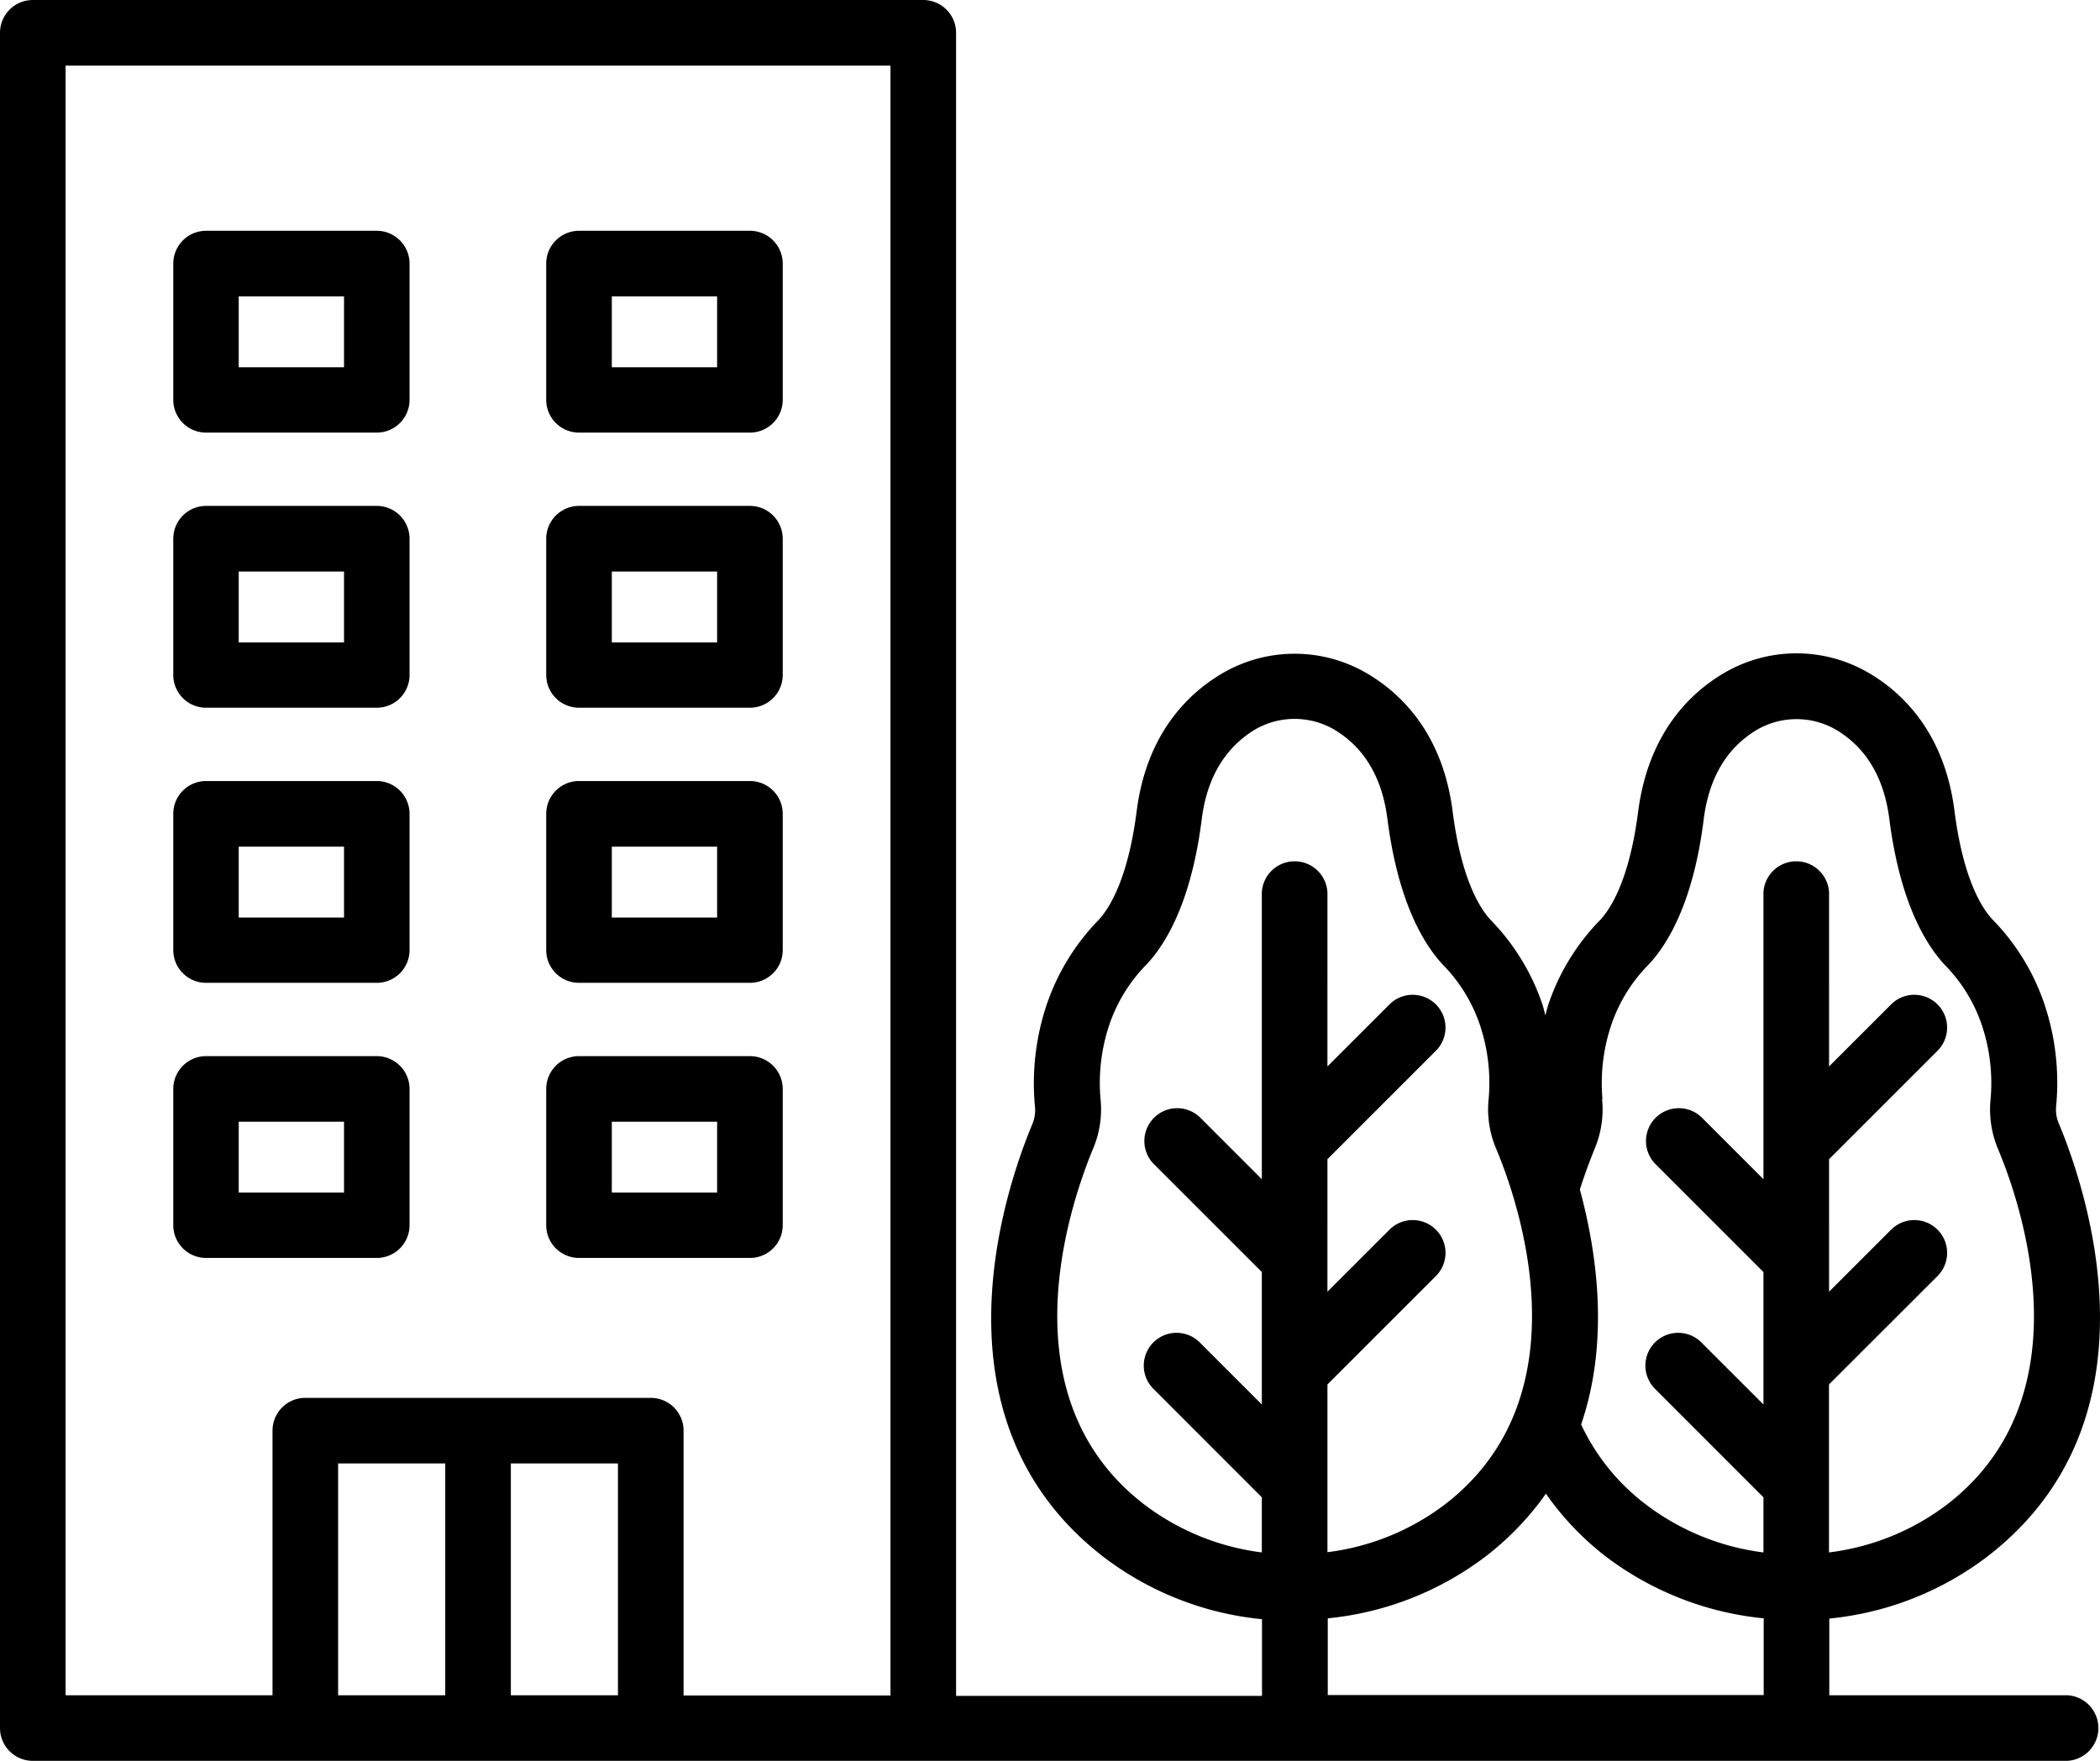
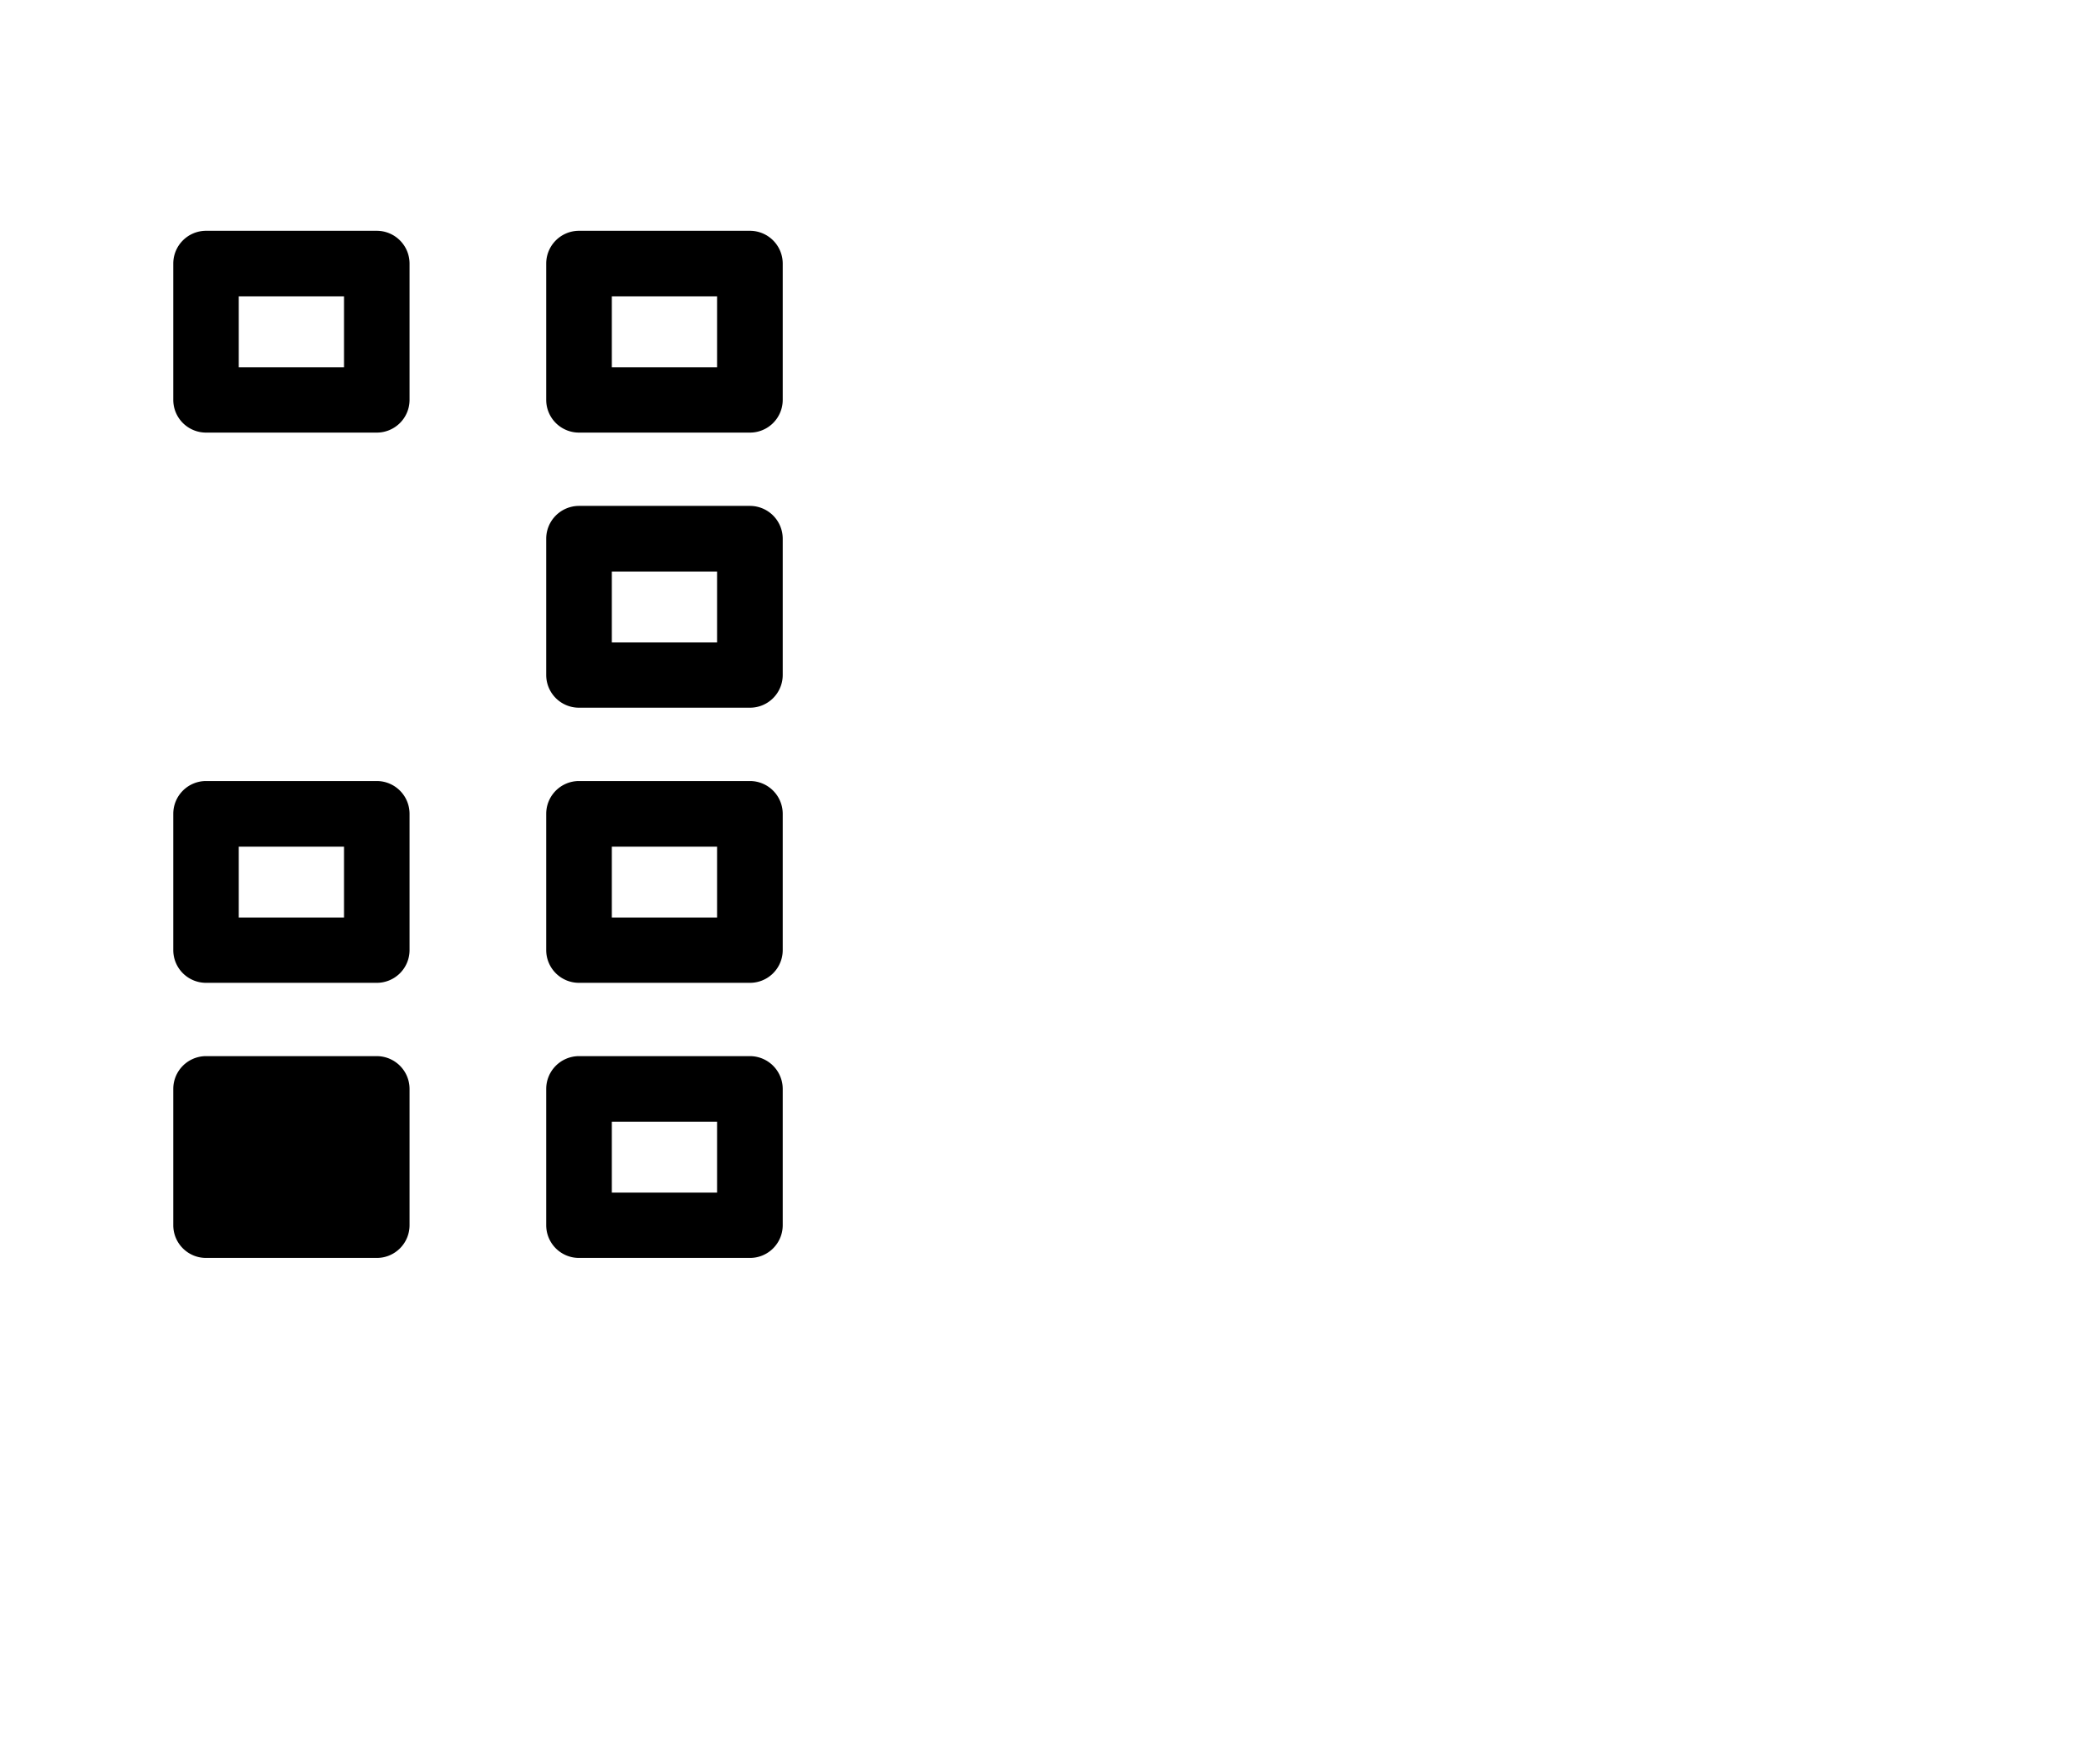
<svg xmlns="http://www.w3.org/2000/svg" viewBox="0 0 266.63 223.63">
  <g id="Layer_2" data-name="Layer 2">
    <g id="Layer_1-2" data-name="Layer 1">
      <path d="M73.51,54.94H95.22a4.16,4.16,0,0,0,4.16-4.16V33.48a4.17,4.17,0,0,0-4.16-4.17H73.51a4.17,4.17,0,0,0-4.16,4.17v17.3A4.16,4.16,0,0,0,73.51,54.94Zm4.17-17.3H91.05v9H77.68Z" />
      <path d="M26.14,54.94h21.7A4.16,4.16,0,0,0,52,50.78V33.48a4.17,4.17,0,0,0-4.17-4.17H26.14A4.17,4.17,0,0,0,22,33.48v17.3A4.16,4.16,0,0,0,26.14,54.94Zm4.17-17.3H43.68v9H30.31Z" />
      <path d="M73.51,89.88H95.22a4.16,4.16,0,0,0,4.16-4.16V68.42a4.17,4.17,0,0,0-4.16-4.17H73.51a4.17,4.17,0,0,0-4.16,4.17v17.3A4.16,4.16,0,0,0,73.51,89.88Zm4.17-17.29H91.05v9H77.68Z" />
-       <path d="M26.14,89.88h21.7A4.16,4.16,0,0,0,52,85.72V68.42a4.17,4.17,0,0,0-4.17-4.17H26.14A4.17,4.17,0,0,0,22,68.42v17.3A4.16,4.16,0,0,0,26.14,89.88Zm4.17-17.29H43.68v9H30.31Z" />
      <path d="M73.51,124.82H95.22a4.16,4.16,0,0,0,4.16-4.16v-17.3a4.17,4.17,0,0,0-4.16-4.17H73.51a4.17,4.17,0,0,0-4.16,4.17v17.3A4.16,4.16,0,0,0,73.51,124.82Zm4.17-17.29H91.05v9H77.68Z" />
      <path d="M26.14,124.82h21.7A4.16,4.16,0,0,0,52,120.66v-17.3a4.17,4.17,0,0,0-4.17-4.17H26.14A4.17,4.17,0,0,0,22,103.36v17.3A4.16,4.16,0,0,0,26.14,124.82Zm4.17-17.29H43.68v9H30.31Z" />
      <path d="M73.51,159.76H95.22a4.16,4.16,0,0,0,4.16-4.16V138.3a4.17,4.17,0,0,0-4.16-4.17H73.51a4.17,4.17,0,0,0-4.16,4.17v17.3A4.16,4.16,0,0,0,73.51,159.76Zm4.17-17.3H91.05v9H77.68Z" />
-       <path d="M47.84,159.76A4.16,4.16,0,0,0,52,155.6V138.3a4.17,4.17,0,0,0-4.17-4.17H26.14A4.17,4.17,0,0,0,22,138.3v17.3a4.16,4.16,0,0,0,4.16,4.16Zm-17.53-17.3H43.68v9H30.31Z" />
-       <path d="M262.46,215.3h-30.2v-9.74a39.46,39.46,0,0,0,20.15-7.94c22.37-17.32,12.54-46.42,9-54.92a4.45,4.45,0,0,1-.35-2.21,31.29,31.29,0,0,0-1.5-13A28.25,28.25,0,0,0,253,116.8c-1.34-1.42-3.74-5.11-4.85-13.85-1.27-9.88-6.57-14.94-10.8-17.44a18.16,18.16,0,0,0-18.51,0C214.62,88,209.31,93.07,208,103c-1.11,8.74-3.51,12.43-4.84,13.85a28.16,28.16,0,0,0-6.57,10.72c-.15.47-.25.92-.38,1.38-.12-.46-.22-.91-.37-1.37a28.36,28.36,0,0,0-6.56-10.73c-1.34-1.42-3.74-5.11-4.85-13.85-1.27-9.88-6.57-14.94-10.8-17.44a18.16,18.16,0,0,0-18.51,0c-4.23,2.5-9.53,7.56-10.8,17.44-1.11,8.74-3.52,12.43-4.85,13.85a28.56,28.56,0,0,0-6.57,10.72,31.41,31.41,0,0,0-1.49,13,4.62,4.62,0,0,1-.34,2.2c-3.55,8.51-13.37,37.62,9,54.93a39.49,39.49,0,0,0,20.16,7.94v9.74H121.39V4.17A4.17,4.17,0,0,0,117.23,0H4.17A4.17,4.17,0,0,0,0,4.17V219.46a4.17,4.17,0,0,0,4.17,4.17H262.46a4.17,4.17,0,0,0,0-8.33Zm-59-75.72a23.15,23.15,0,0,1,1.16-9.53,20,20,0,0,1,4.7-7.55c2.47-2.63,5.7-8,7-18.49.67-5.26,2.95-9.07,6.78-11.34a10,10,0,0,1,10,0c3.83,2.27,6.11,6.08,6.78,11.33,1.34,10.52,4.57,15.87,7,18.5a20,20,0,0,1,4.7,7.55,23.15,23.15,0,0,1,1.16,9.53,12.94,12.94,0,0,0,.93,6.32c3,7.12,11.29,31.43-6.4,45.13a31,31,0,0,1-15.05,6.13V175.83L246,162.06a4.16,4.16,0,0,0-5.89-5.89l-7.88,7.88V147.22L246,133.45a4.16,4.16,0,0,0-5.89-5.89l-7.88,7.88V113.76a4.17,4.17,0,1,0-8.33,0v36l-7.88-7.88a4.17,4.17,0,0,0-5.89,5.9l13.77,13.77v16.82l-7.88-7.88a4.16,4.16,0,0,0-5.89,5.89l13.77,13.78v7A31,31,0,0,1,208.88,191a27.24,27.24,0,0,1-8.13-10.09c3.63-10.62,2-21.86-.16-29.84.71-2.24,1.41-4,1.89-5.21A12.89,12.89,0,0,0,203.41,139.58ZM145.19,191c-17.67-13.69-9.36-38-6.4-45.13a12.79,12.79,0,0,0,.94-6.32,23.13,23.13,0,0,1,1.16-9.53,20.13,20.13,0,0,1,4.7-7.55c2.47-2.63,5.69-8,7-18.5.67-5.25,3-9.06,6.78-11.33a10,10,0,0,1,10,0c3.83,2.27,6.11,6.08,6.78,11.33,1.35,10.53,4.57,15.87,7,18.5a20.13,20.13,0,0,1,4.7,7.55,23.11,23.11,0,0,1,1.16,9.53,12.73,12.73,0,0,0,.94,6.31c3,7.13,11.27,31.45-6.41,45.14a31,31,0,0,1-15,6.13V175.83l13.77-13.77a4.16,4.16,0,0,0-5.89-5.89l-7.88,7.88V147.22l13.77-13.77a4.16,4.16,0,0,0-5.89-5.89l-7.88,7.88V113.76a4.17,4.17,0,1,0-8.33,0v36l-7.88-7.88a4.17,4.17,0,0,0-5.89,5.9l13.77,13.77v16.82l-7.88-7.88a4.16,4.16,0,0,0-5.89,5.89l13.77,13.78v7A31.07,31.07,0,0,1,145.19,191Zm23.39,14.53a39.46,39.46,0,0,0,20.15-7.94,36.74,36.74,0,0,0,7.55-7.89,36.27,36.27,0,0,0,7.49,7.89,39.53,39.53,0,0,0,20.16,7.94v9.74H168.58ZM8.33,8.33H113.06v207H86.79V181.69a4.16,4.16,0,0,0-4.16-4.16H38.77a4.16,4.16,0,0,0-4.17,4.16V215.3H8.33ZM64.86,185.86h13.6V215.3H64.86ZM56.53,215.3H42.93V185.86h13.6Z" />
+       <path d="M47.84,159.76A4.16,4.16,0,0,0,52,155.6V138.3a4.17,4.17,0,0,0-4.17-4.17H26.14A4.17,4.17,0,0,0,22,138.3v17.3a4.16,4.16,0,0,0,4.16,4.16Zm-17.53-17.3v9H30.31Z" />
    </g>
  </g>
</svg>